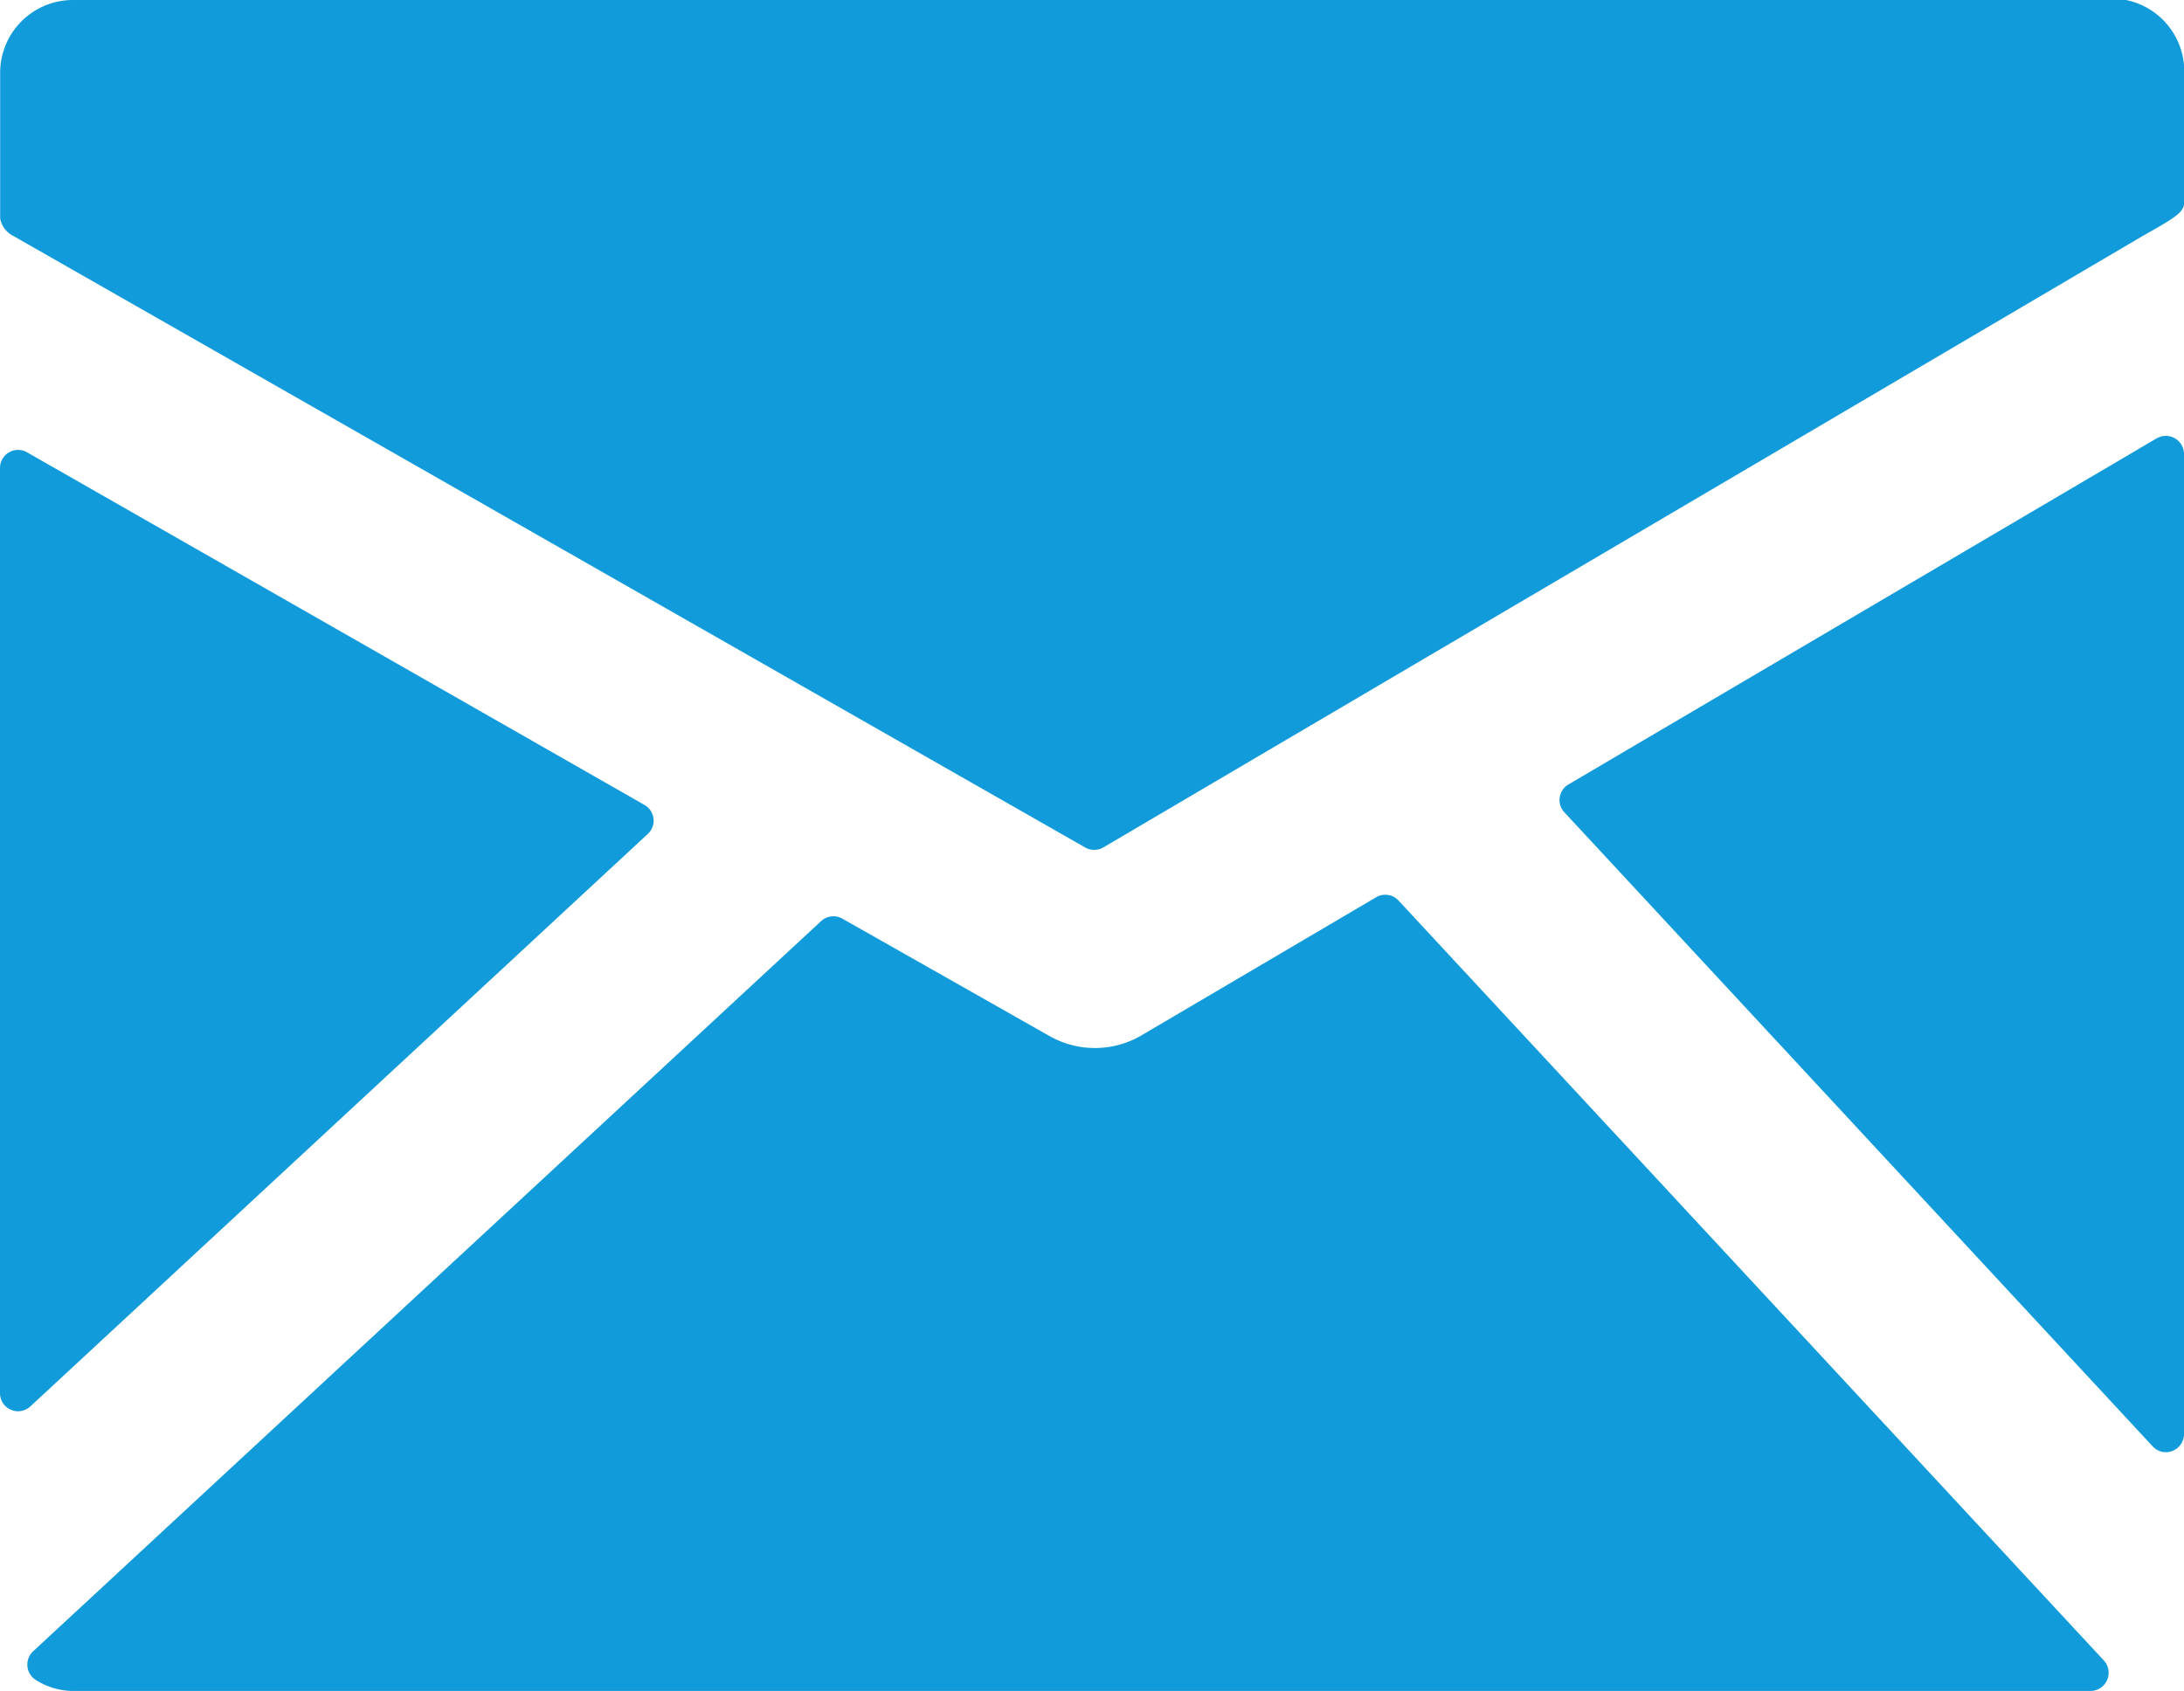
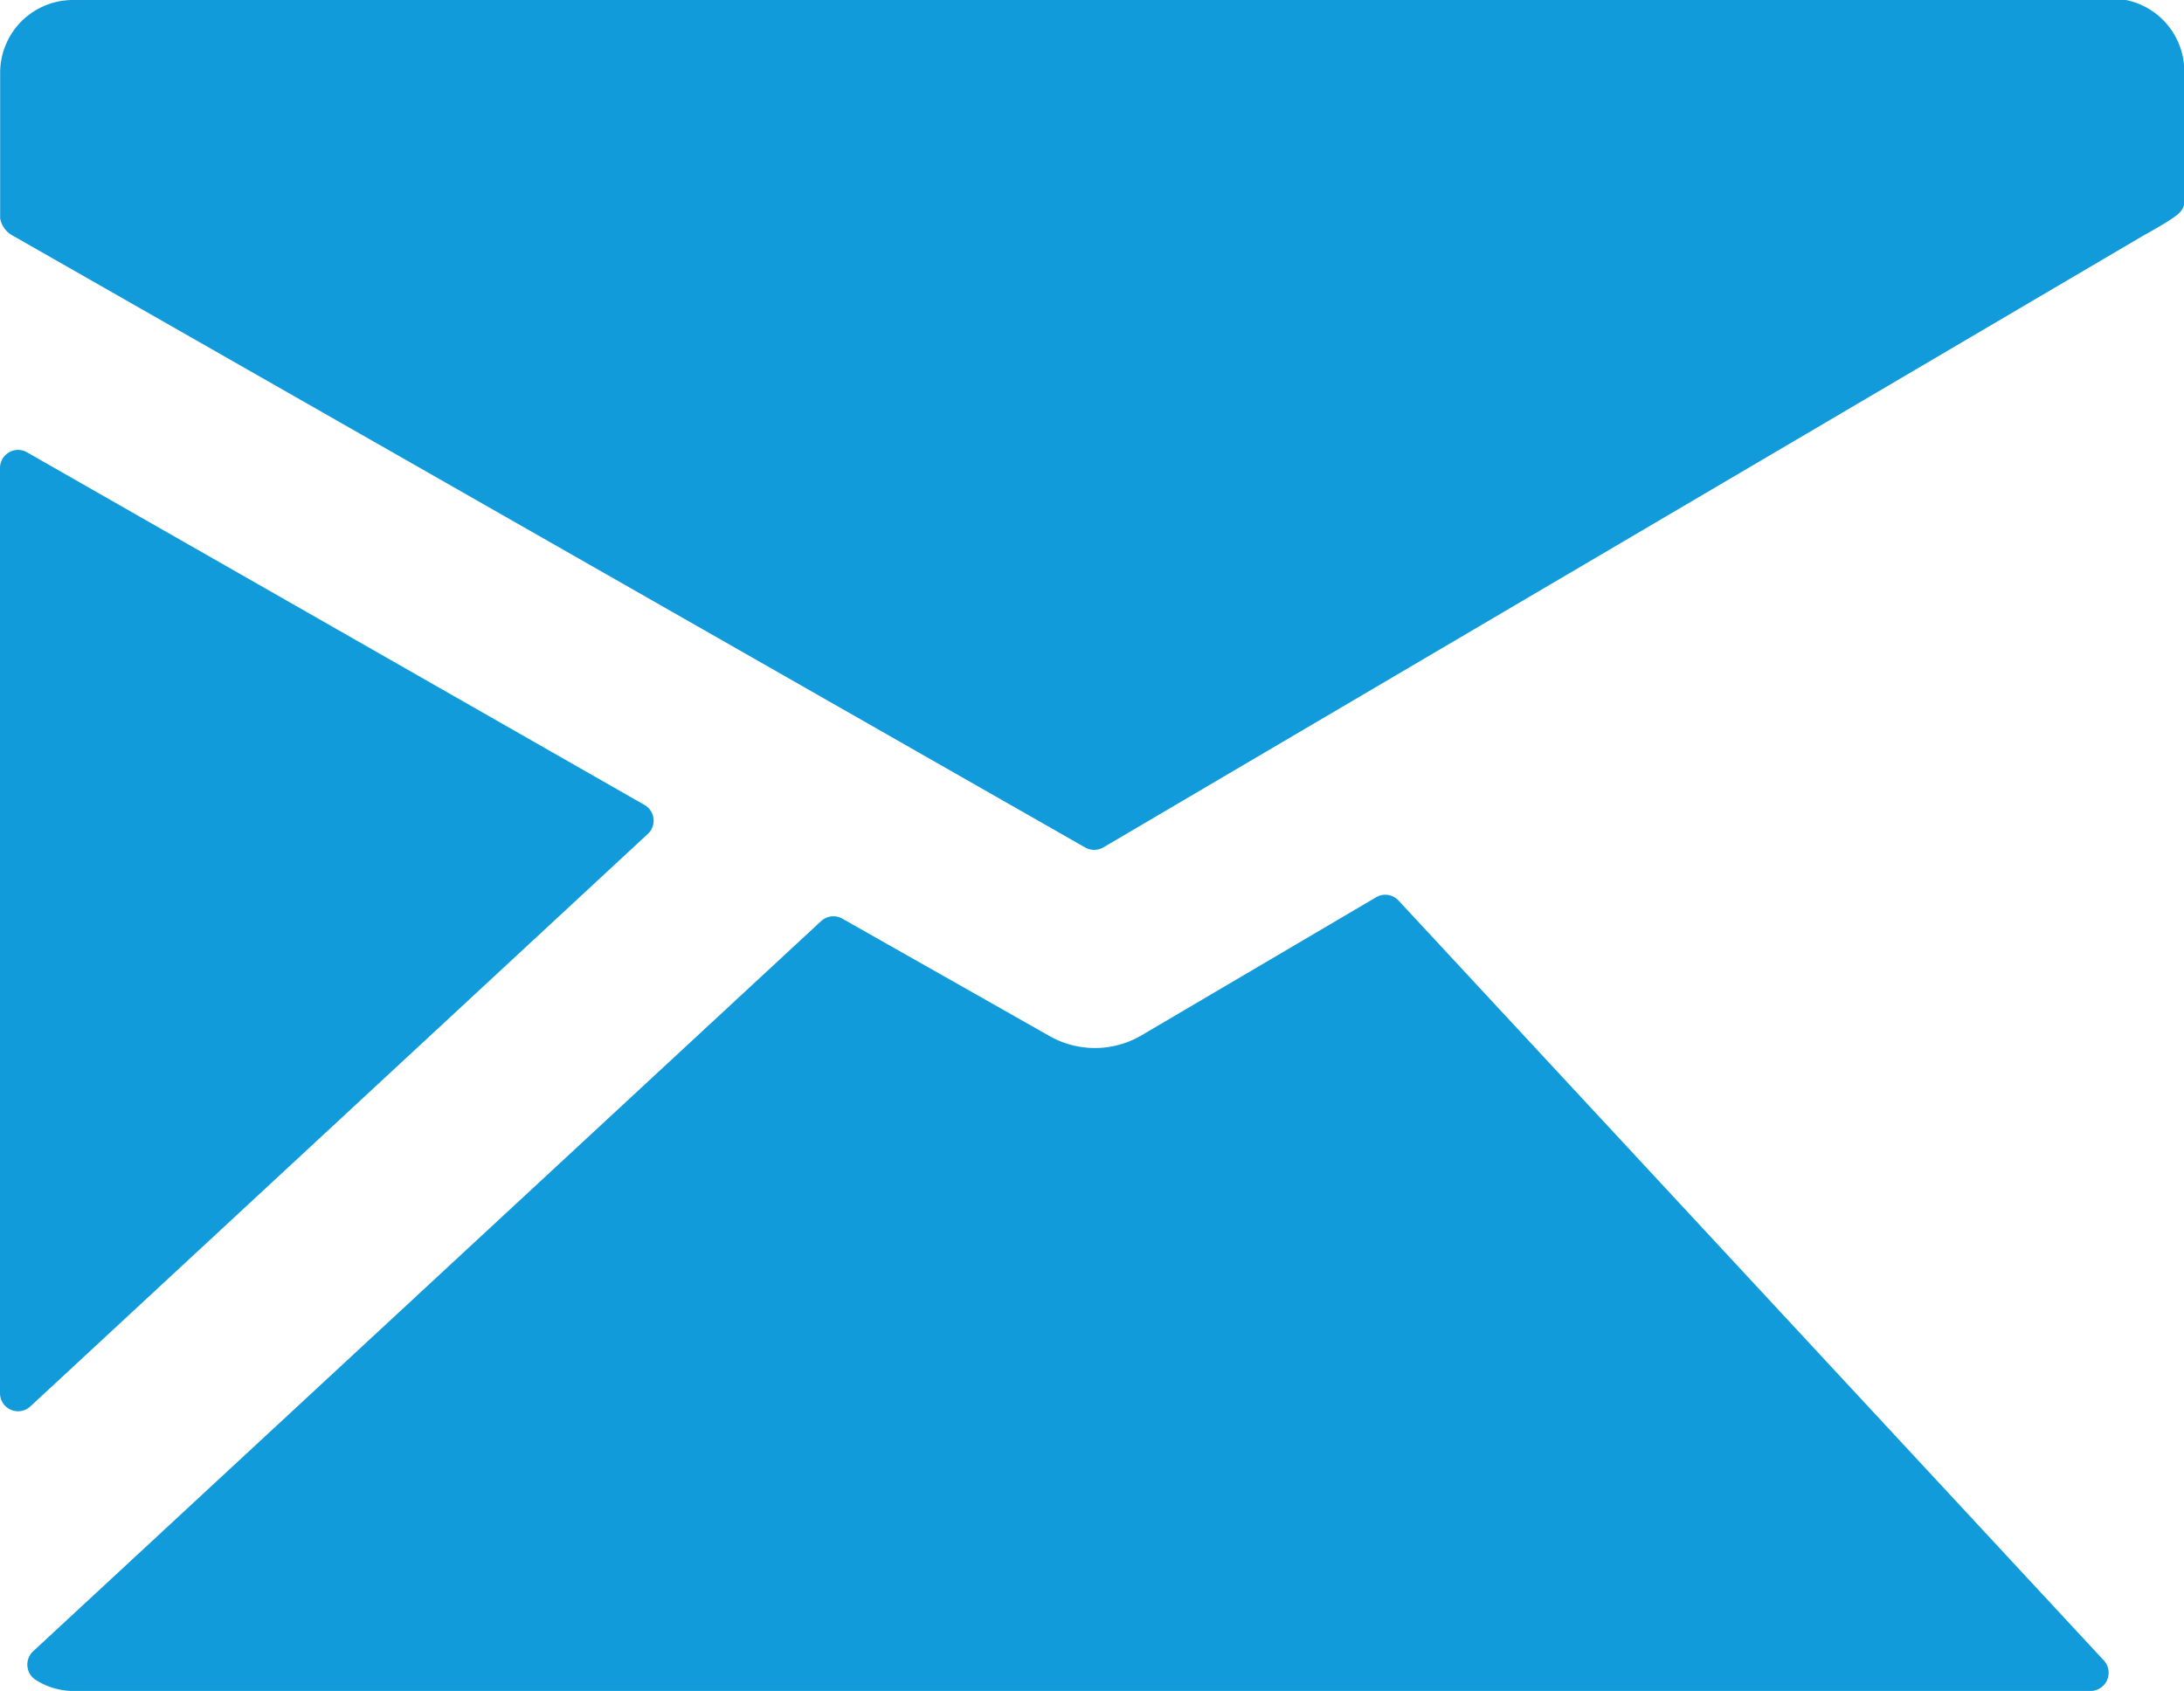
<svg xmlns="http://www.w3.org/2000/svg" id="mail" width="14.999" height="11.614" viewBox="0 0 14.999 11.614">
  <g id="Grupo_16459" data-name="Grupo 16459" transform="translate(0 0)">
    <path id="Trazado_28787" data-name="Trazado 28787" d="M20.021,9.691h-14a.5.5,0,0,0-.5.5v1a.169.169,0,0,0,.091.121l7.36,4.2a.126.126,0,0,0,.125,0l7.138-4.2c.04-.022.146-.082.186-.109s.1-.063.1-.122v-.9a.5.5,0,0,0-.5-.5Z" transform="translate(-5.52 -9.691)" fill="#129bdb" />
-     <path id="Trazado_28788" data-name="Trazado 28788" d="M36.138,17.086a.125.125,0,0,0-.126,0l-4.039,2.377a.124.124,0,0,0-.028.192l4.04,4.355a.123.123,0,0,0,.091.04.125.125,0,0,0,.124-.124V17.194a.124.124,0,0,0-.062-.108Z" transform="translate(-21.201 -14.075)" fill="#129bdb" />
    <path id="Trazado_28789" data-name="Trazado 28789" d="M15.4,24.876a.124.124,0,0,0-.154-.023l-1.619.953a.632.632,0,0,1-.625,0L11.58,25a.125.125,0,0,0-.146.017L6.023,30.032a.125.125,0,0,0,.022.2.482.482,0,0,0,.248.073h13.86a.125.125,0,0,0,.091-.209Z" transform="translate(-5.795 -18.69)" fill="#129bdb" />
    <path id="Trazado_28790" data-name="Trazado 28790" d="M9.968,19.947a.124.124,0,0,0-.022-.2l-4.24-2.422a.124.124,0,0,0-.186.108v6.354a.124.124,0,0,0,.209.091Z" transform="translate(-5.52 -14.218)" fill="#129bdb" />
  </g>
</svg>